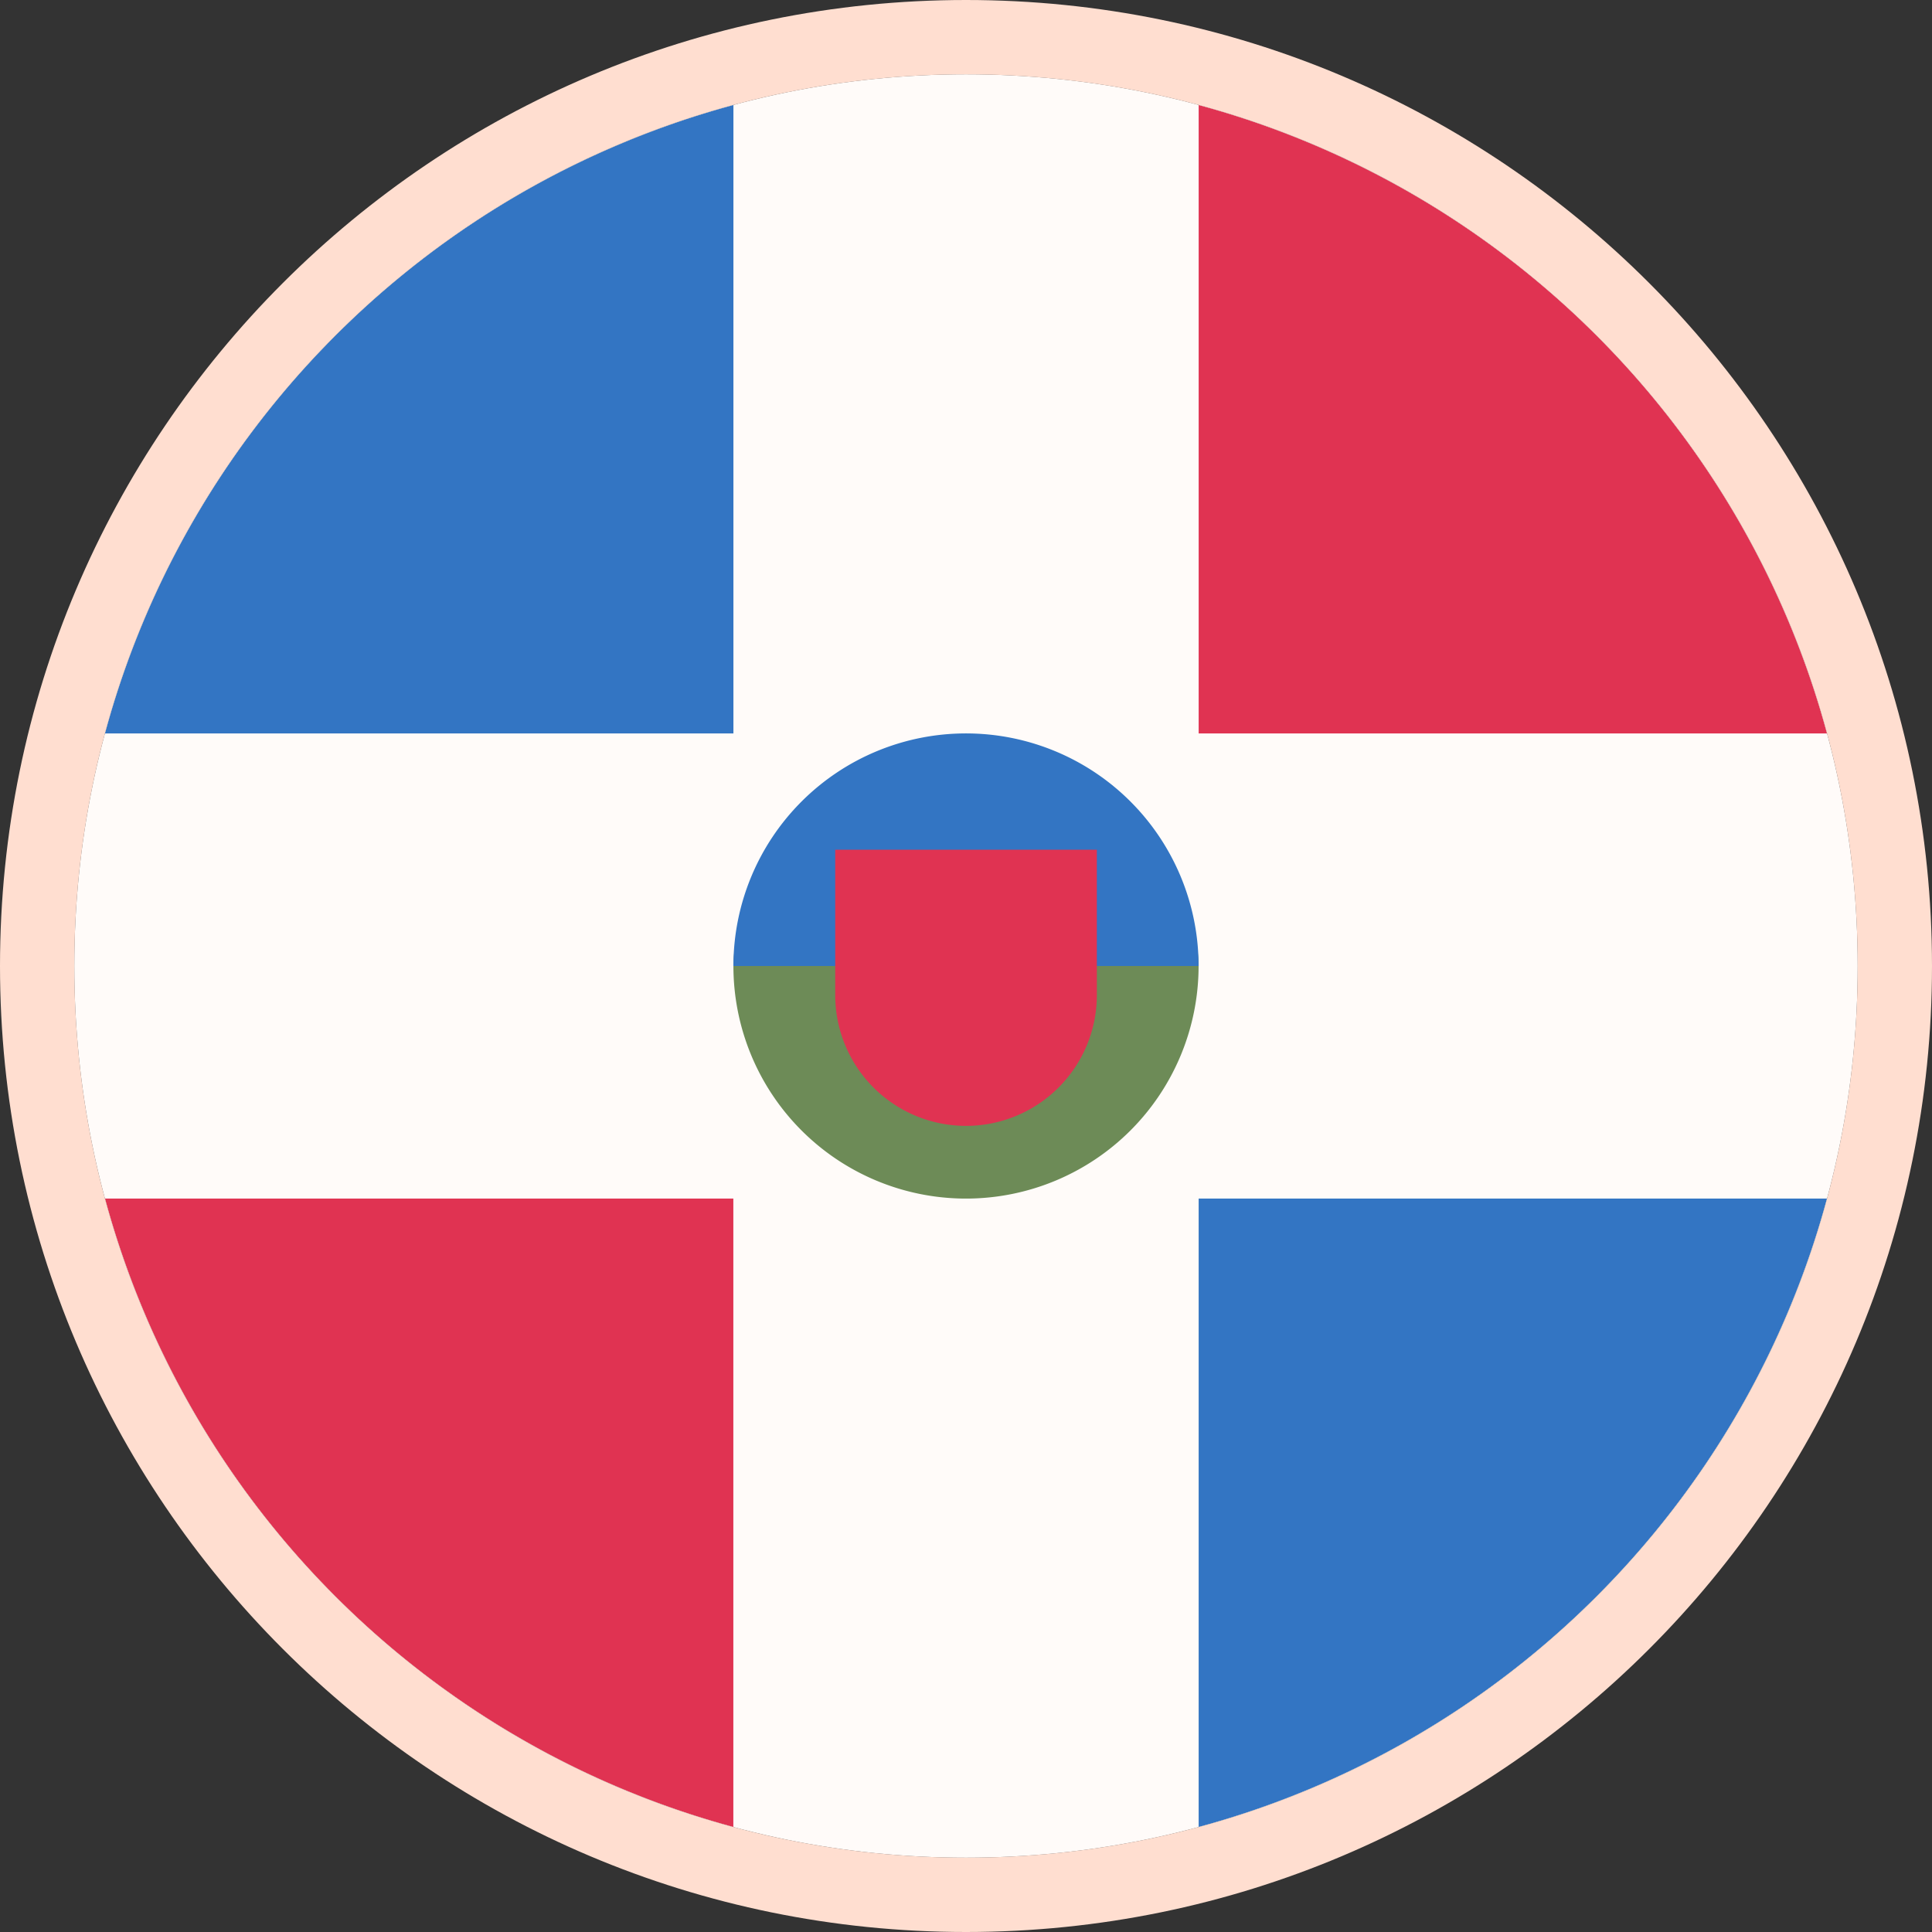
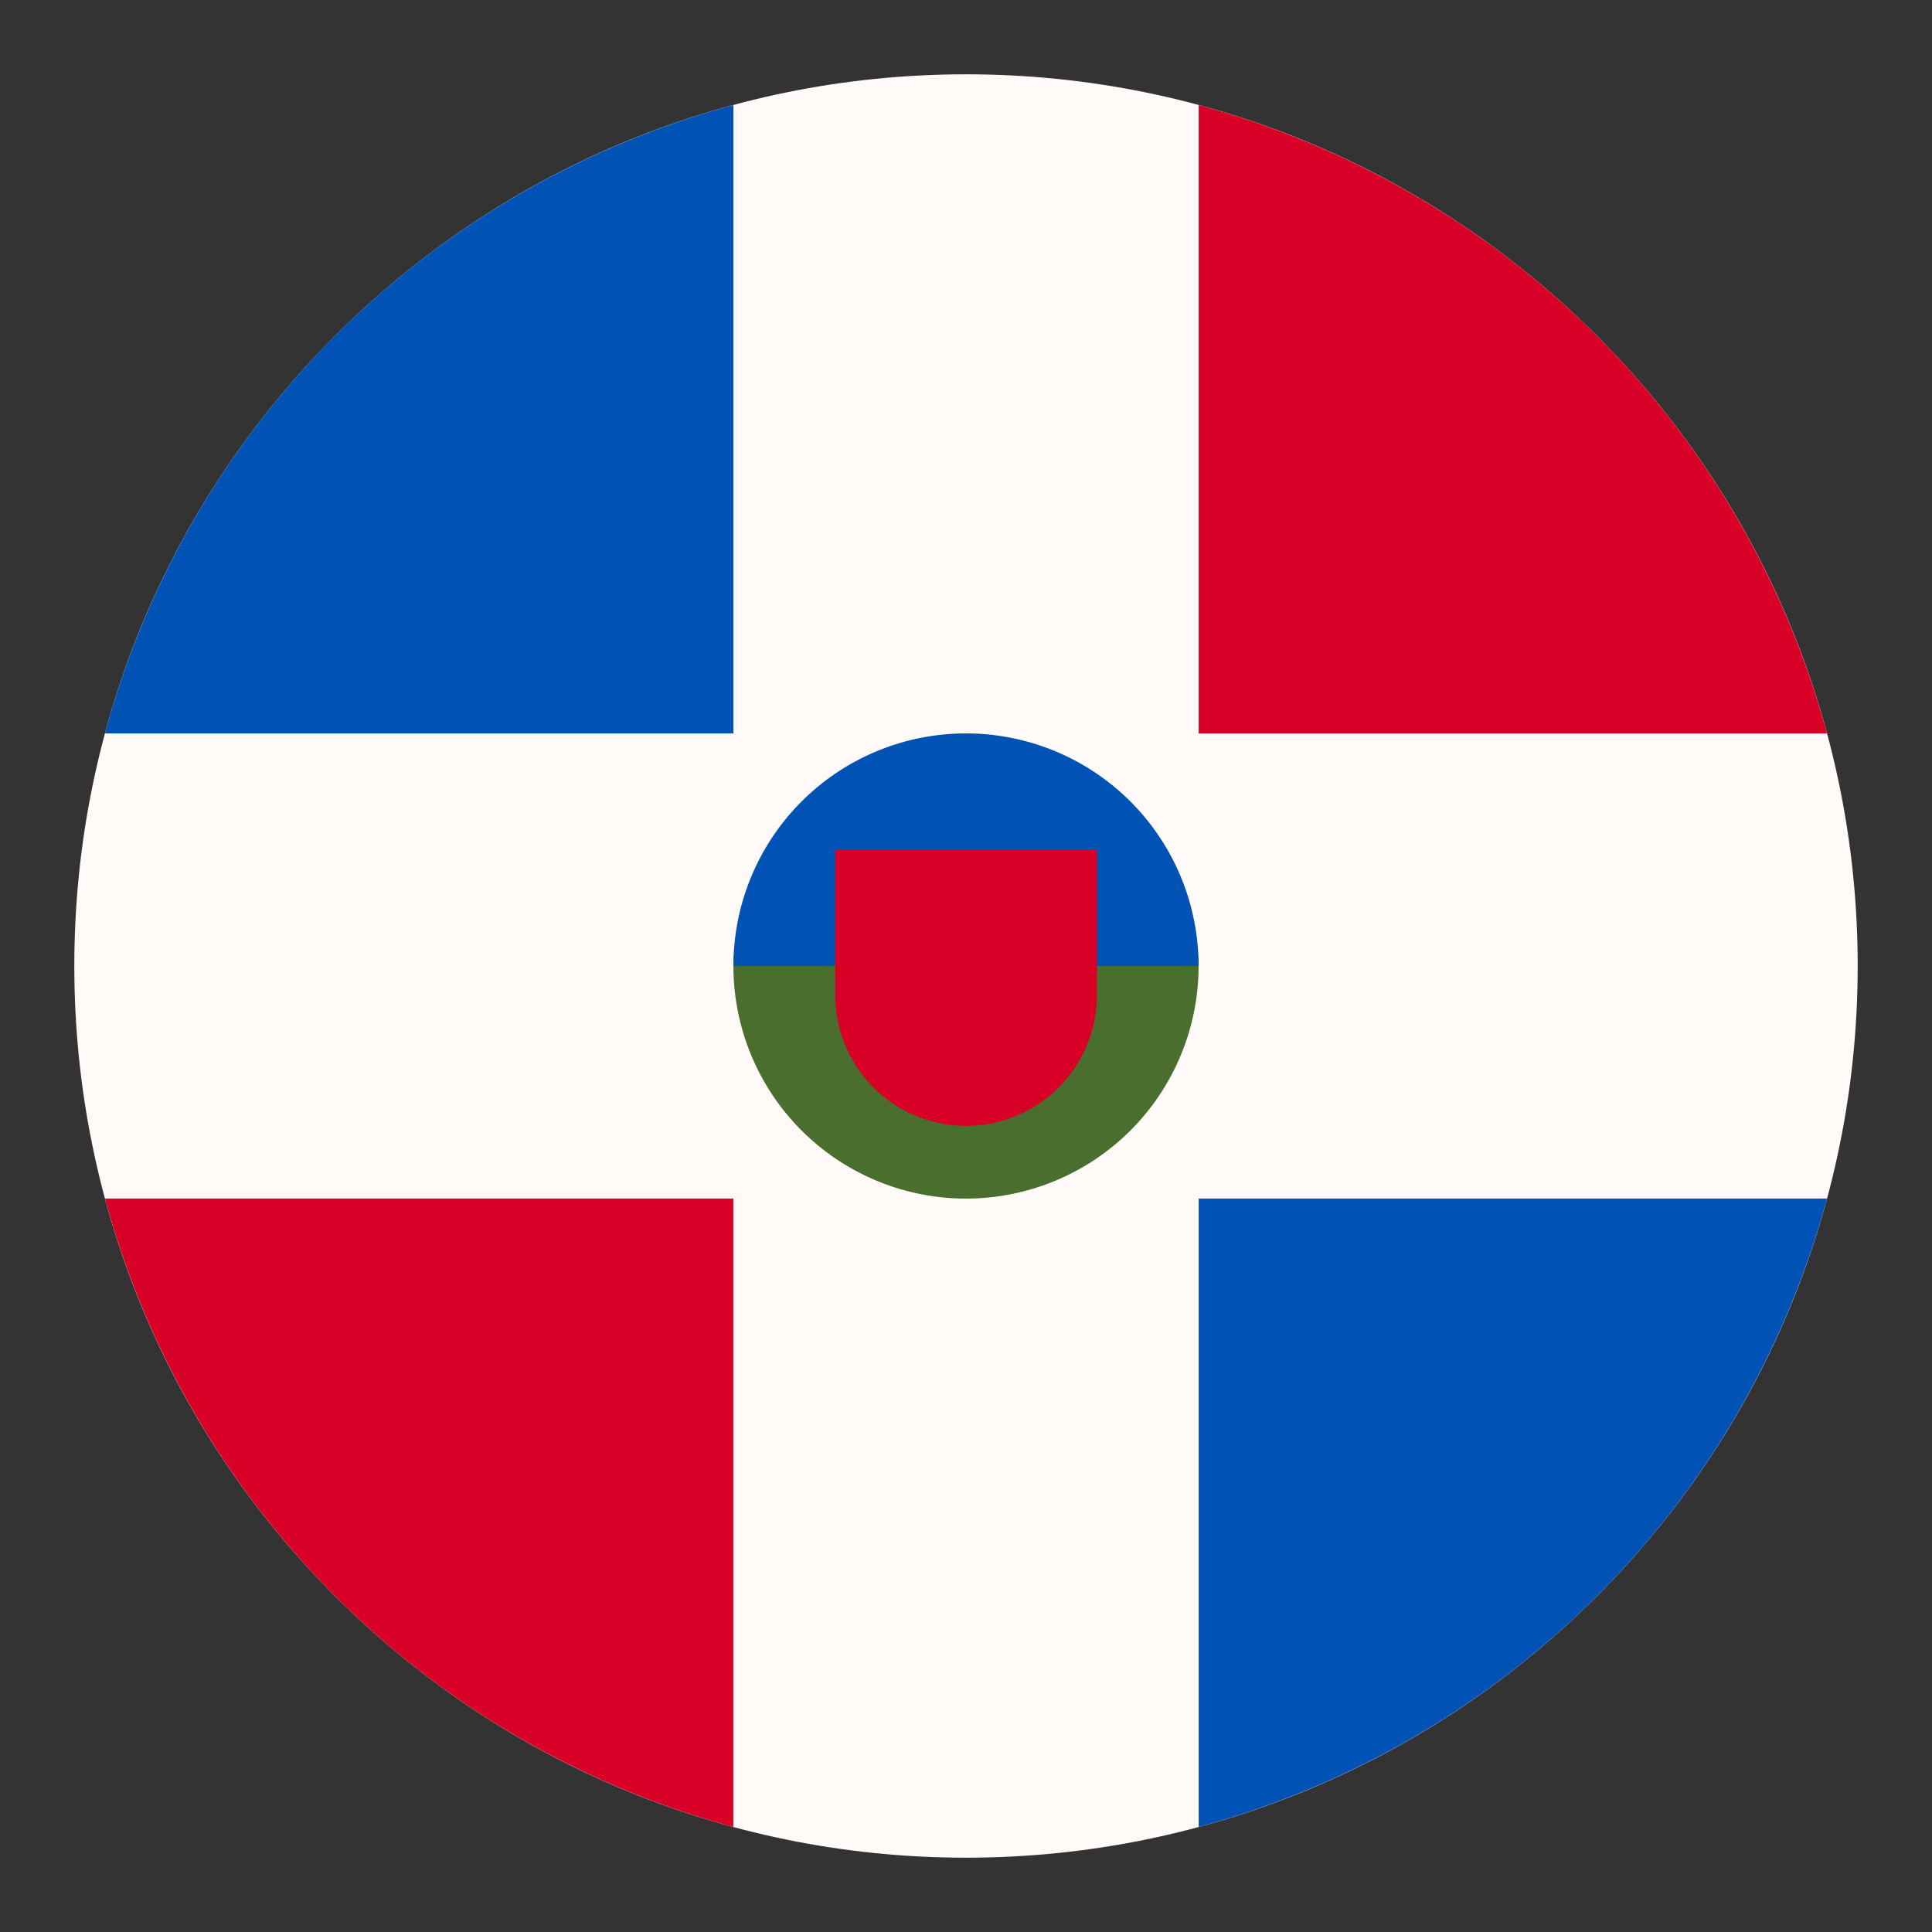
<svg xmlns="http://www.w3.org/2000/svg" width="26" height="26" fill="none" viewBox="0 0 26 26">
  <rect x="0" y="0" width="26" height="26" fill="#333333" stroke="none" />
  <path fill="#FFFAF7" d="M13 25c6.627 0 12-5.373 12-12S19.627 1 13 1 1 6.373 1 13s5.373 12 12 12Z" />
  <path fill="#D80027" d="M1.413 16.13a12.021 12.021 0 0 0 8.456 8.457V16.13H1.413Z" />
-   <path fill="#0052B4" d="M9.87 1.413A12.02 12.02 0 0 0 1.412 9.87H9.87V1.413Z" />
+   <path fill="#0052B4" d="M9.87 1.413A12.02 12.02 0 0 0 1.412 9.87H9.87V1.413" />
  <path fill="#D80027" d="M24.587 9.87a12.021 12.021 0 0 0-8.456-8.457V9.87h8.456Z" />
  <path fill="#0052B4" d="M16.13 24.587a12.022 12.022 0 0 0 8.457-8.457h-8.456v8.457Z" />
  <path fill="#496E2D" d="M16.13 13a3.13 3.13 0 1 1-6.26 0c0-1.729 3.13-3.13 3.13-3.13s3.13 1.401 3.13 3.13Z" />
  <path fill="#0052B4" d="M9.87 13a3.13 3.13 0 1 1 6.26 0" />
  <path fill="#D80027" d="M11.24 11.435v1.956a1.76 1.76 0 1 0 3.521 0v-1.956h-3.522Z" />
-   <path fill="#fff" fill-opacity=".2" stroke="#FFDED0" d="M13 25.5c6.904 0 12.5-5.596 12.5-12.5S19.904.5 13 .5.5 6.096.5 13 6.096 25.5 13 25.5Z" />
</svg>